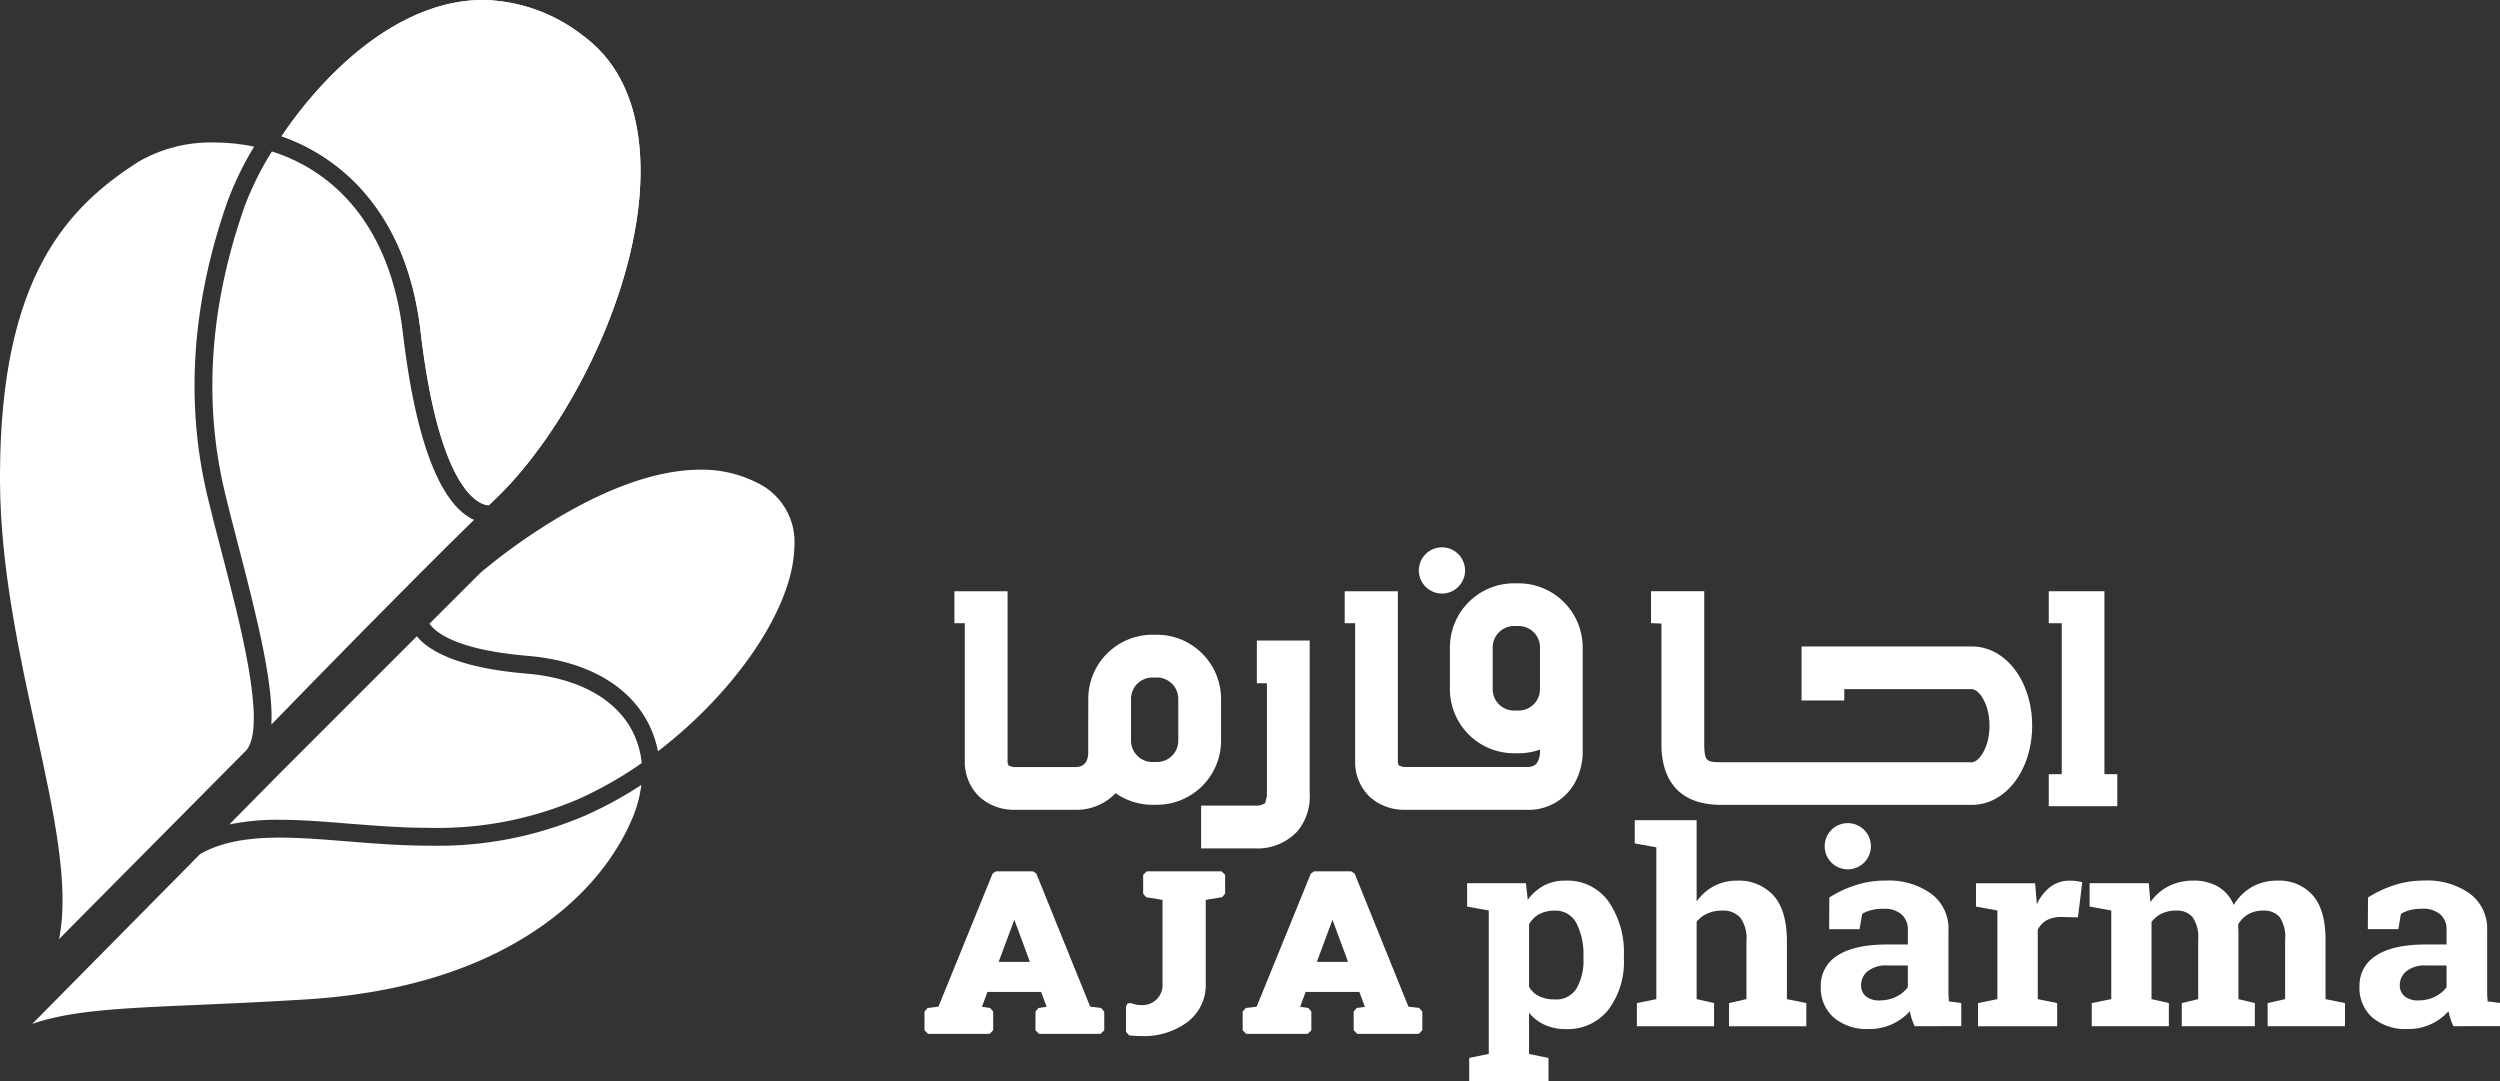
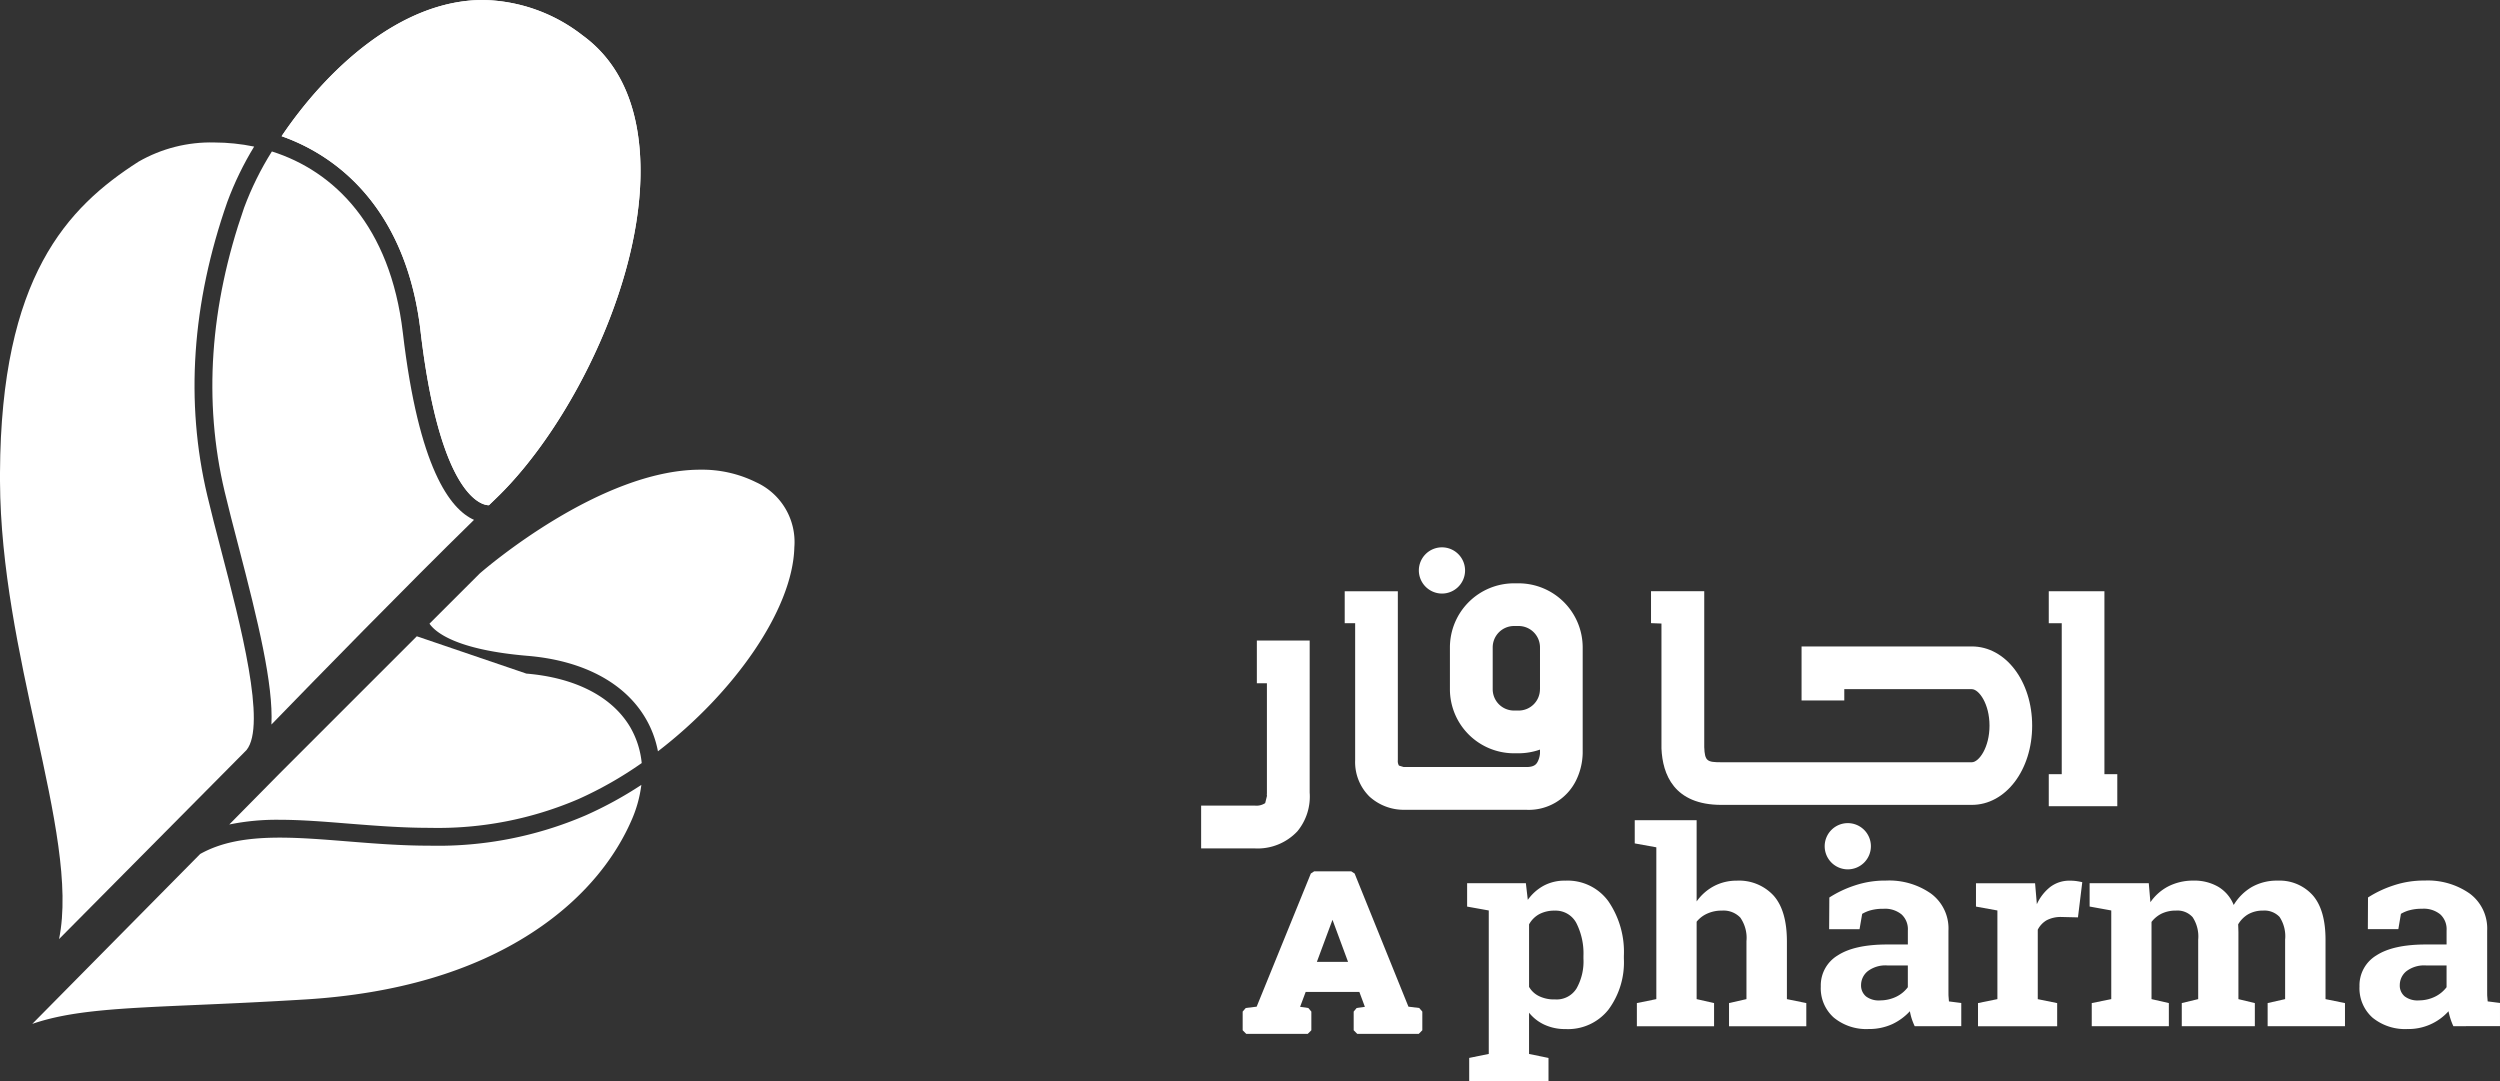
<svg xmlns="http://www.w3.org/2000/svg" width="348.001" height="150.494" viewBox="0 0 348.001 150.494">
  <rect x="0" y="0" width="348.001" height="150.494" fill="#333333" stroke="none" />
  <defs>
    <clipPath id="clip-path">
      <path id="Path_14831" data-name="Path 14831" d="M33.974,15.024C29.211,28.7,28.294,41.97,31.264,54.5c.543,2.286,1.207,4.847,1.912,7.543,2.794,10.7,4.876,19.326,4.607,24.907,6.061-6.244,18.776-19.277,28.2-28.491-3.33-1.482-7.7-7.211-9.906-26.043C54.323,17.479,46.456,9.9,37.847,7.178a42.689,42.689,0,0,0-3.874,7.846M19.284,8.6C9.335,14.968.127,24.634,0,51.912v1.171C.056,65.057,2.7,77.207,5.038,87.9c2.47,11.346,4.685,21.556,3.182,28.915L34.312,90.507c2.829-3.457-.847-17.534-3.535-27.835-.706-2.709-1.376-5.271-1.919-7.585-3.09-13.011-2.152-26.763,2.78-40.874A44.134,44.134,0,0,1,35.378,6.5a27.7,27.7,0,0,0-5.539-.572A20.146,20.146,0,0,0,19.284,8.6" transform="translate(0 -5.929)" fill="#fff" />
    </clipPath>
  </defs>
  <g id="Group_13698" data-name="Group 13698" transform="translate(4586.525 -3780.492)">
    <path id="Path_14810" data-name="Path 14810" d="M28.944,24.1V20.845h8.178l.268,2.321a6.553,6.553,0,0,1,2.216-1.976,6.142,6.142,0,0,1,3.006-.7,7.006,7.006,0,0,1,6,2.879,12.464,12.464,0,0,1,2.152,7.592v.388a11.058,11.058,0,0,1-2.152,7.1,7.175,7.175,0,0,1-5.969,2.7,6.815,6.815,0,0,1-2.907-.593,5.87,5.87,0,0,1-2.173-1.686v5.743l2.709.557V48.4H29.233V45.166l2.724-.557V24.641Zm16.193,6.865a9.353,9.353,0,0,0-.974-4.544,3.249,3.249,0,0,0-3.02-1.757,4.467,4.467,0,0,0-2.166.494,3.59,3.59,0,0,0-1.411,1.418v8.7a3.215,3.215,0,0,0,1.411,1.3,4.731,4.731,0,0,0,2.2.445,3.257,3.257,0,0,0,3-1.531,7.647,7.647,0,0,0,.96-4.135Z" transform="translate(-4411.245 3882.589)" fill="#fff" />
    <path id="Path_14811" data-name="Path 14811" d="M32.547,44.756l2.709-.55V23.074l-3.006-.543V19.3h8.615v11.31a6.932,6.932,0,0,1,2.406-2.131,6.714,6.714,0,0,1,3.168-.762,6.531,6.531,0,0,1,5.13,2.067c1.228,1.369,1.863,3.5,1.863,6.393v8.03l2.7.55v3.225H45.375V44.756l2.427-.55V36.134a4.931,4.931,0,0,0-.861-3.281,3.227,3.227,0,0,0-2.554-.967,4.75,4.75,0,0,0-2.046.416,3.951,3.951,0,0,0-1.475,1.129V44.206l2.427.55v3.225H32.547Z" transform="translate(-4391.219 3875.364)" fill="#fff" />
    <path id="Path_14812" data-name="Path 14812" d="M48.989,40.755a9.088,9.088,0,0,1-.409-1.023,7.982,7.982,0,0,1-.261-1.058,7.9,7.9,0,0,1-2.441,1.792,7.767,7.767,0,0,1-3.3.684,7.108,7.108,0,0,1-4.854-1.595,5.457,5.457,0,0,1-1.806-4.332A4.861,4.861,0,0,1,38.279,30.9c1.566-1.016,3.867-1.517,6.9-1.517h2.858V27.427a2.8,2.8,0,0,0-.868-2.223,3.622,3.622,0,0,0-2.554-.79,6.439,6.439,0,0,0-1.722.2,4.793,4.793,0,0,0-1.214.508l-.367,2.131H37.079l.028-4.41a15.409,15.409,0,0,1,3.528-1.672,13.242,13.242,0,0,1,4.346-.684,10.127,10.127,0,0,1,6.28,1.813,6.032,6.032,0,0,1,2.427,5.158v8.213c0,.318,0,.607.007.861l.063.776,1.715.219v3.224Zm-4.876-3.591a5.187,5.187,0,0,0,2.321-.515,4.416,4.416,0,0,0,1.6-1.319V32.3H45.179a4.074,4.074,0,0,0-2.724.8,2.493,2.493,0,0,0-.931,1.919,1.987,1.987,0,0,0,.691,1.595,2.939,2.939,0,0,0,1.9.557" transform="translate(-4368.988 3882.582)" fill="#fff" />
    <path id="Path_14813" data-name="Path 14813" d="M39.265,37.532l2.7-.55V24.641L38.983,24.1V20.852H47.21l.247,2.914a6.45,6.45,0,0,1,1.884-2.413,4.4,4.4,0,0,1,2.681-.861,7.085,7.085,0,0,1,.931.056c.325.049.6.1.826.155l-.6,4.9-2.314-.056A4.212,4.212,0,0,0,48.826,26a3.2,3.2,0,0,0-1.242,1.319v9.667l2.7.55v3.225H39.265Z" transform="translate(-4350.451 3882.589)" fill="#fff" />
    <path id="Path_14814" data-name="Path 14814" d="M41.225,24.1V20.851h8.234l.226,2.646A6.9,6.9,0,0,1,52.2,21.281a7.592,7.592,0,0,1,3.5-.79,6.6,6.6,0,0,1,3.422.854,5.179,5.179,0,0,1,2.159,2.54,7.172,7.172,0,0,1,2.5-2.491,7.049,7.049,0,0,1,3.62-.9,6.209,6.209,0,0,1,4.883,2.039c1.178,1.348,1.778,3.415,1.778,6.181v8.276l2.709.55v3.217H66.005V37.538l2.434-.55V28.7a4.878,4.878,0,0,0-.776-3.154,2.9,2.9,0,0,0-2.293-.882,4.117,4.117,0,0,0-2.067.508,3.9,3.9,0,0,0-1.4,1.411l.021.6.014.508v9.3l2.286.55v3.217H54.053V37.538l2.286-.55V28.7a4.888,4.888,0,0,0-.776-3.119,2.833,2.833,0,0,0-2.314-.917,4.537,4.537,0,0,0-1.99.416,4.024,4.024,0,0,0-1.418,1.164V36.988l2.413.55v3.217H41.521V37.538l2.717-.55V24.647Z" transform="translate(-4336.874 3882.582)" fill="#fff" />
    <path id="Path_14815" data-name="Path 14815" d="M59.61,40.755a9,9,0,0,1-.4-1.023,9.331,9.331,0,0,1-.275-1.058,7.488,7.488,0,0,1-5.722,2.477,7.146,7.146,0,0,1-4.869-1.595,5.475,5.475,0,0,1-1.8-4.332A4.855,4.855,0,0,1,48.9,30.9c1.566-1.016,3.867-1.517,6.894-1.517h2.872V27.427A2.8,2.8,0,0,0,57.8,25.2a3.63,3.63,0,0,0-2.561-.79,6.33,6.33,0,0,0-1.707.2,4.638,4.638,0,0,0-1.221.508l-.36,2.131H47.707l.021-4.41a15.467,15.467,0,0,1,3.535-1.672,13.272,13.272,0,0,1,4.346-.684,10.155,10.155,0,0,1,6.28,1.813,6.05,6.05,0,0,1,2.427,5.158v8.213c0,.318,0,.607.007.861l.063.776,1.715.219v3.224Zm-4.869-3.591a5.136,5.136,0,0,0,2.314-.515,4.5,4.5,0,0,0,1.609-1.319V32.3H55.793a4.079,4.079,0,0,0-2.717.8,2.486,2.486,0,0,0-.924,1.919,1.966,1.966,0,0,0,.691,1.595,2.966,2.966,0,0,0,1.9.557" transform="translate(-4304.626 3882.582)" fill="#fff" />
-     <path id="Path_14816" data-name="Path 14816" d="M42.814,39.33l-1.51-.183L33.8,20.611l-.459-.3H28.174l-.452.3L20.179,39.147l-1.51.183-.43.5v2.6l.494.5h8.573l.494-.5v-2.6l-.416-.5-1.15-.162L27,37.094h7.472l.769,2.074L34.1,39.33l-.416.5v2.6l.494.5h8.573l.508-.5v-2.6Zm-9.9-6.421H28.562l2.18-5.856Z" transform="translate(-4476.073 3881.474)" fill="#fff" />
    <path id="Path_14817" data-name="Path 14817" d="M49.091,39.33l-1.5-.183L40.1,20.611l-.466-.3H34.465l-.459.3L26.463,39.147l-1.517.183-.43.5v2.6l.494.5h8.566l.5-.5v-2.6l-.423-.5-1.143-.162.776-2.074h7.472l.769,2.074-1.143.162-.416.5v2.6l.494.5h8.566l.494-.5v-2.6ZM39.185,32.91H34.846l2.173-5.856Z" transform="translate(-4438.061 3881.474)" fill="#fff" />
-     <path id="Path_14818" data-name="Path 14818" d="M35.515,20.308H25.094l-.494.487V23.42l.409.487,2.286.374V35.937a2.785,2.785,0,0,1-2.851,2.992,3.969,3.969,0,0,1-1.545-.282l-.459.049-.226.409v3.549l.444.494c.579.056,1.178.092,1.785.092a10.072,10.072,0,0,0,6.294-1.933,6.44,6.44,0,0,0,2.575-5.369V24.28l2.279-.374.416-.487V20.795Z" transform="translate(-4451.996 3881.474)" fill="#fff" />
    <path id="Path_14819" data-name="Path 14819" d="M77.228,22.466h-23.7v7.522h5.948V28.414H77.228c.981,0,2.462,2.025,2.462,5.08s-1.482,5.094-2.462,5.094H42.373c-2,0-2.314-.148-2.392-2.11v-21.7H32.572v4.445l1.454.056V36.676c.155,3.57,1.715,7.846,8.347,7.846H77.228c4.713,0,8.4-4.847,8.4-11.028s-3.69-11.028-8.4-11.028" transform="translate(-4389.275 3848.01)" fill="#fff" />
    <path id="Path_14820" data-name="Path 14820" d="M48.166,40.247V14.782H40.419v4.452h1.806V40.247H40.419v4.459h9.539V40.247Z" transform="translate(-4341.755 3848.011)" fill="#fff" />
    <path id="Path_14821" data-name="Path 14821" d="M50.738,14.626H50.1a8.927,8.927,0,0,0-8.926,8.926v5.821A8.924,8.924,0,0,0,50.1,38.284h.642a9,9,0,0,0,2.971-.515V38.3a3.137,3.137,0,0,1-.3,1.108c-.2.4-.494.79-1.6.79H34.735l-.656-.2a1.241,1.241,0,0,1-.155-.755V15.727H26.529v4.452h1.454V39.244a6.744,6.744,0,0,0,2,5.073,7.1,7.1,0,0,0,4.791,1.835H51.81a7.34,7.34,0,0,0,6.922-4.085,9.042,9.042,0,0,0,.924-3.782V23.552a8.93,8.93,0,0,0-8.919-8.926m2.971,14.747a2.969,2.969,0,0,1-2.971,2.963H50.1a2.965,2.965,0,0,1-2.97-2.963V23.552a2.974,2.974,0,0,1,2.97-2.985h.642a2.978,2.978,0,0,1,2.971,2.985v5.821Z" transform="translate(-4425.87 3847.065)" fill="#fff" />
-     <path id="Path_14822" data-name="Path 14822" d="M55.95,35.591V29.763a8.954,8.954,0,0,0-8.919-8.933h-.649a8.94,8.94,0,0,0-8.919,8.933v2.406h-.007v5.137c-.064,1.947-1.39,1.947-1.905,1.947H27.035l-.649-.2a1.242,1.242,0,0,1-.155-.755V14.783h-7.4v4.445h1.446V38.293a6.745,6.745,0,0,0,2.011,5.073A7.108,7.108,0,0,0,27.091,45.2h8.46a7.528,7.528,0,0,0,5.722-2.321A8.787,8.787,0,0,0,46.382,44.5h.649a8.941,8.941,0,0,0,8.919-8.912m-5.955,0a2.977,2.977,0,0,1-2.963,2.963h-.649a2.978,2.978,0,0,1-2.97-2.963V29.763a2.981,2.981,0,0,1,2.97-2.978h.649a2.98,2.98,0,0,1,2.963,2.978Z" transform="translate(-4472.501 3848.016)" fill="#fff" />
    <path id="Path_14823" data-name="Path 14823" d="M38.81,15.755H31.457V21.7h1.4V37.035l-.014.127.021.219-.247,1a2.178,2.178,0,0,1-1.461.346H23.7v5.962h7.465A7.588,7.588,0,0,0,37.1,42.306a7.6,7.6,0,0,0,1.708-5.4Z" transform="translate(-4443.027 3853.902)" fill="#fff" />
    <path id="Path_14824" data-name="Path 14824" d="M31.2,20.351a3.217,3.217,0,1,0-3.21-3.217,3.231,3.231,0,0,0,3.21,3.217" transform="translate(-4417.011 3842.765)" fill="#fff" />
    <path id="Path_14825" data-name="Path 14825" d="M42.433,22.589a3.217,3.217,0,1,1-3.225-3.232,3.216,3.216,0,0,1,3.225,3.232" transform="translate(-4368.528 3875.715)" fill="#fff" />
    <path id="Path_14826" data-name="Path 14826" d="M33.6,3.118A23.18,23.18,0,0,1,47.446,8.043c4.805,3.493,7.486,9.024,7.987,16.384,1.129,16.694-9.49,37.918-19.975,48.008-.332.325-.691.67-1.044,1.009h-.049c-.67,0-6.717-.684-9.476-24.279C23.054,33.458,14.58,25.266,5.556,22.077,11.73,12.919,22.031,3.118,33.6,3.118" transform="translate(-4552.879 3777.374)" fill="#fff" />
    <path id="Path_14827" data-name="Path 14827" d="M33.6,3.118A23.18,23.18,0,0,1,47.446,8.043c4.805,3.493,7.486,9.024,7.987,16.384,1.129,16.694-9.49,37.918-19.975,48.008-.332.325-.691.67-1.044,1.009h-.049c-.67,0-6.717-.684-9.476-24.279C23.054,33.458,14.58,25.266,5.556,22.077,11.73,12.919,22.031,3.118,33.6,3.118" transform="translate(-4552.879 3777.374)" fill="#fff" />
-     <path id="Path_14828" data-name="Path 14828" d="M45.877,20.864c6.8.564,11.924,3.2,14.436,7.416a12.349,12.349,0,0,1,1.623,5.038,53.135,53.135,0,0,1-8.777,5A49.516,49.516,0,0,1,32.45,42.335h-.014c-3.958,0-7.754-.31-11.43-.6-3.337-.268-6.484-.522-9.476-.522a32.9,32.9,0,0,0-7.006.656l7.006-7.1,19.1-19.1c1.524,1.87,5.419,4.375,15.248,5.193" transform="translate(-4559.134 3853.393)" fill="#fff" />
+     <path id="Path_14828" data-name="Path 14828" d="M45.877,20.864c6.8.564,11.924,3.2,14.436,7.416a12.349,12.349,0,0,1,1.623,5.038,53.135,53.135,0,0,1-8.777,5A49.516,49.516,0,0,1,32.45,42.335h-.014c-3.958,0-7.754-.31-11.43-.6-3.337-.268-6.484-.522-9.476-.522a32.9,32.9,0,0,0-7.006.656l7.006-7.1,19.1-19.1" transform="translate(-4559.134 3853.393)" fill="#fff" />
    <path id="Path_14829" data-name="Path 14829" d="M83.987,23.669c-1.856,4.212-5.772,10.323-13.879,15.565-8.255,5.348-18.818,8.446-31.391,9.229-5.983.367-10.979.586-15.382.776-10.746.466-17.3.769-22.7,2.632L24.013,28.213c2.815-1.566,6.251-2.272,11.056-2.272,2.9,0,6,.247,9.278.508,3.718.3,7.557.614,11.621.614h.014a51.982,51.982,0,0,0,21.711-4.233A53.983,53.983,0,0,0,85.42,18.6a17.588,17.588,0,0,1-1.432,5.066" transform="translate(-4582.668 3871.149)" fill="#fff" />
    <path id="Path_14830" data-name="Path 14830" d="M40.274,51.586a14.293,14.293,0,0,0-1.757-4.657C35.6,42,29.782,38.942,22.161,38.3c-10.047-.84-12.9-3.33-13.688-4.48l7-6.992c.748-.649,16.751-14.443,30.714-14.443a16.9,16.9,0,0,1,7.768,1.757,9.142,9.142,0,0,1,5.306,9.06c-.226,8.657-8.382,20.257-18.987,28.386" transform="translate(-4535.214 3833.488)" fill="#fff" />
    <g id="Group_10724" data-name="Group 10724" transform="translate(-4586.525 3800.326)">
      <g id="Group_10723" data-name="Group 10723" clip-path="url(#clip-path)">
        <rect id="Rectangle_3839" data-name="Rectangle 3839" width="117.65" height="128.679" transform="translate(-52.101 36.484) rotate(-35)" fill="#fff" />
      </g>
    </g>
  </g>
</svg>